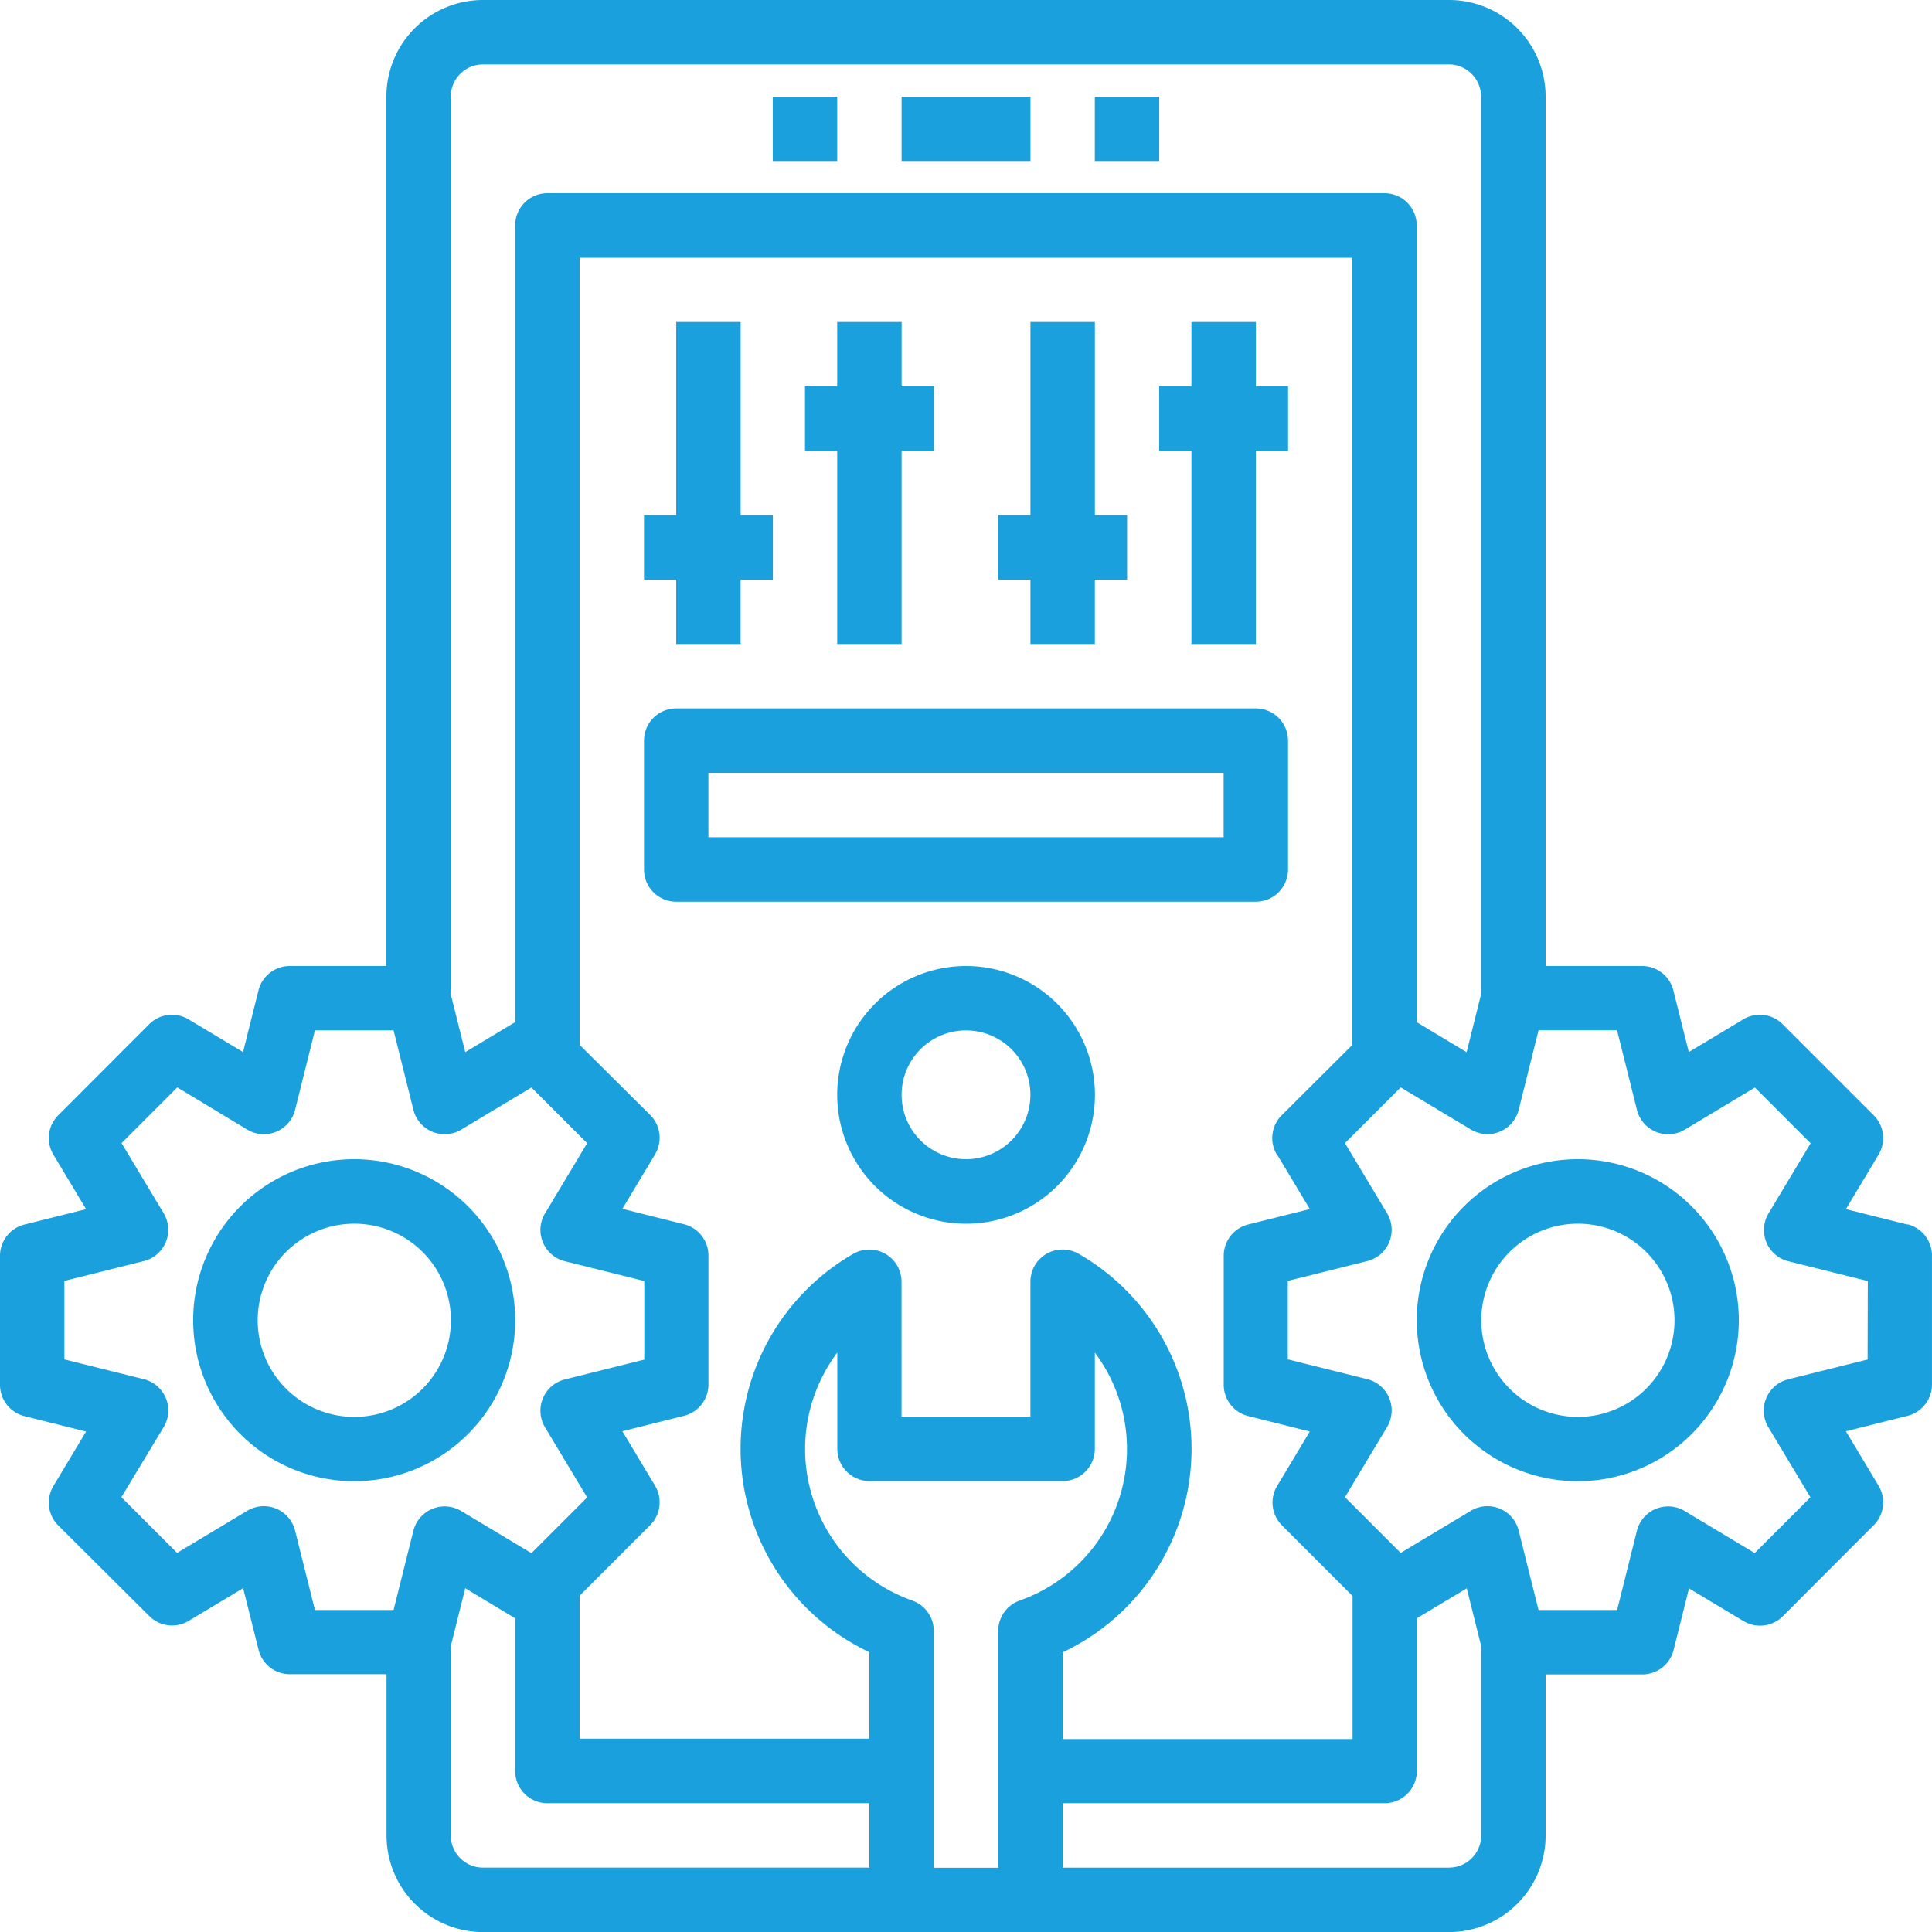
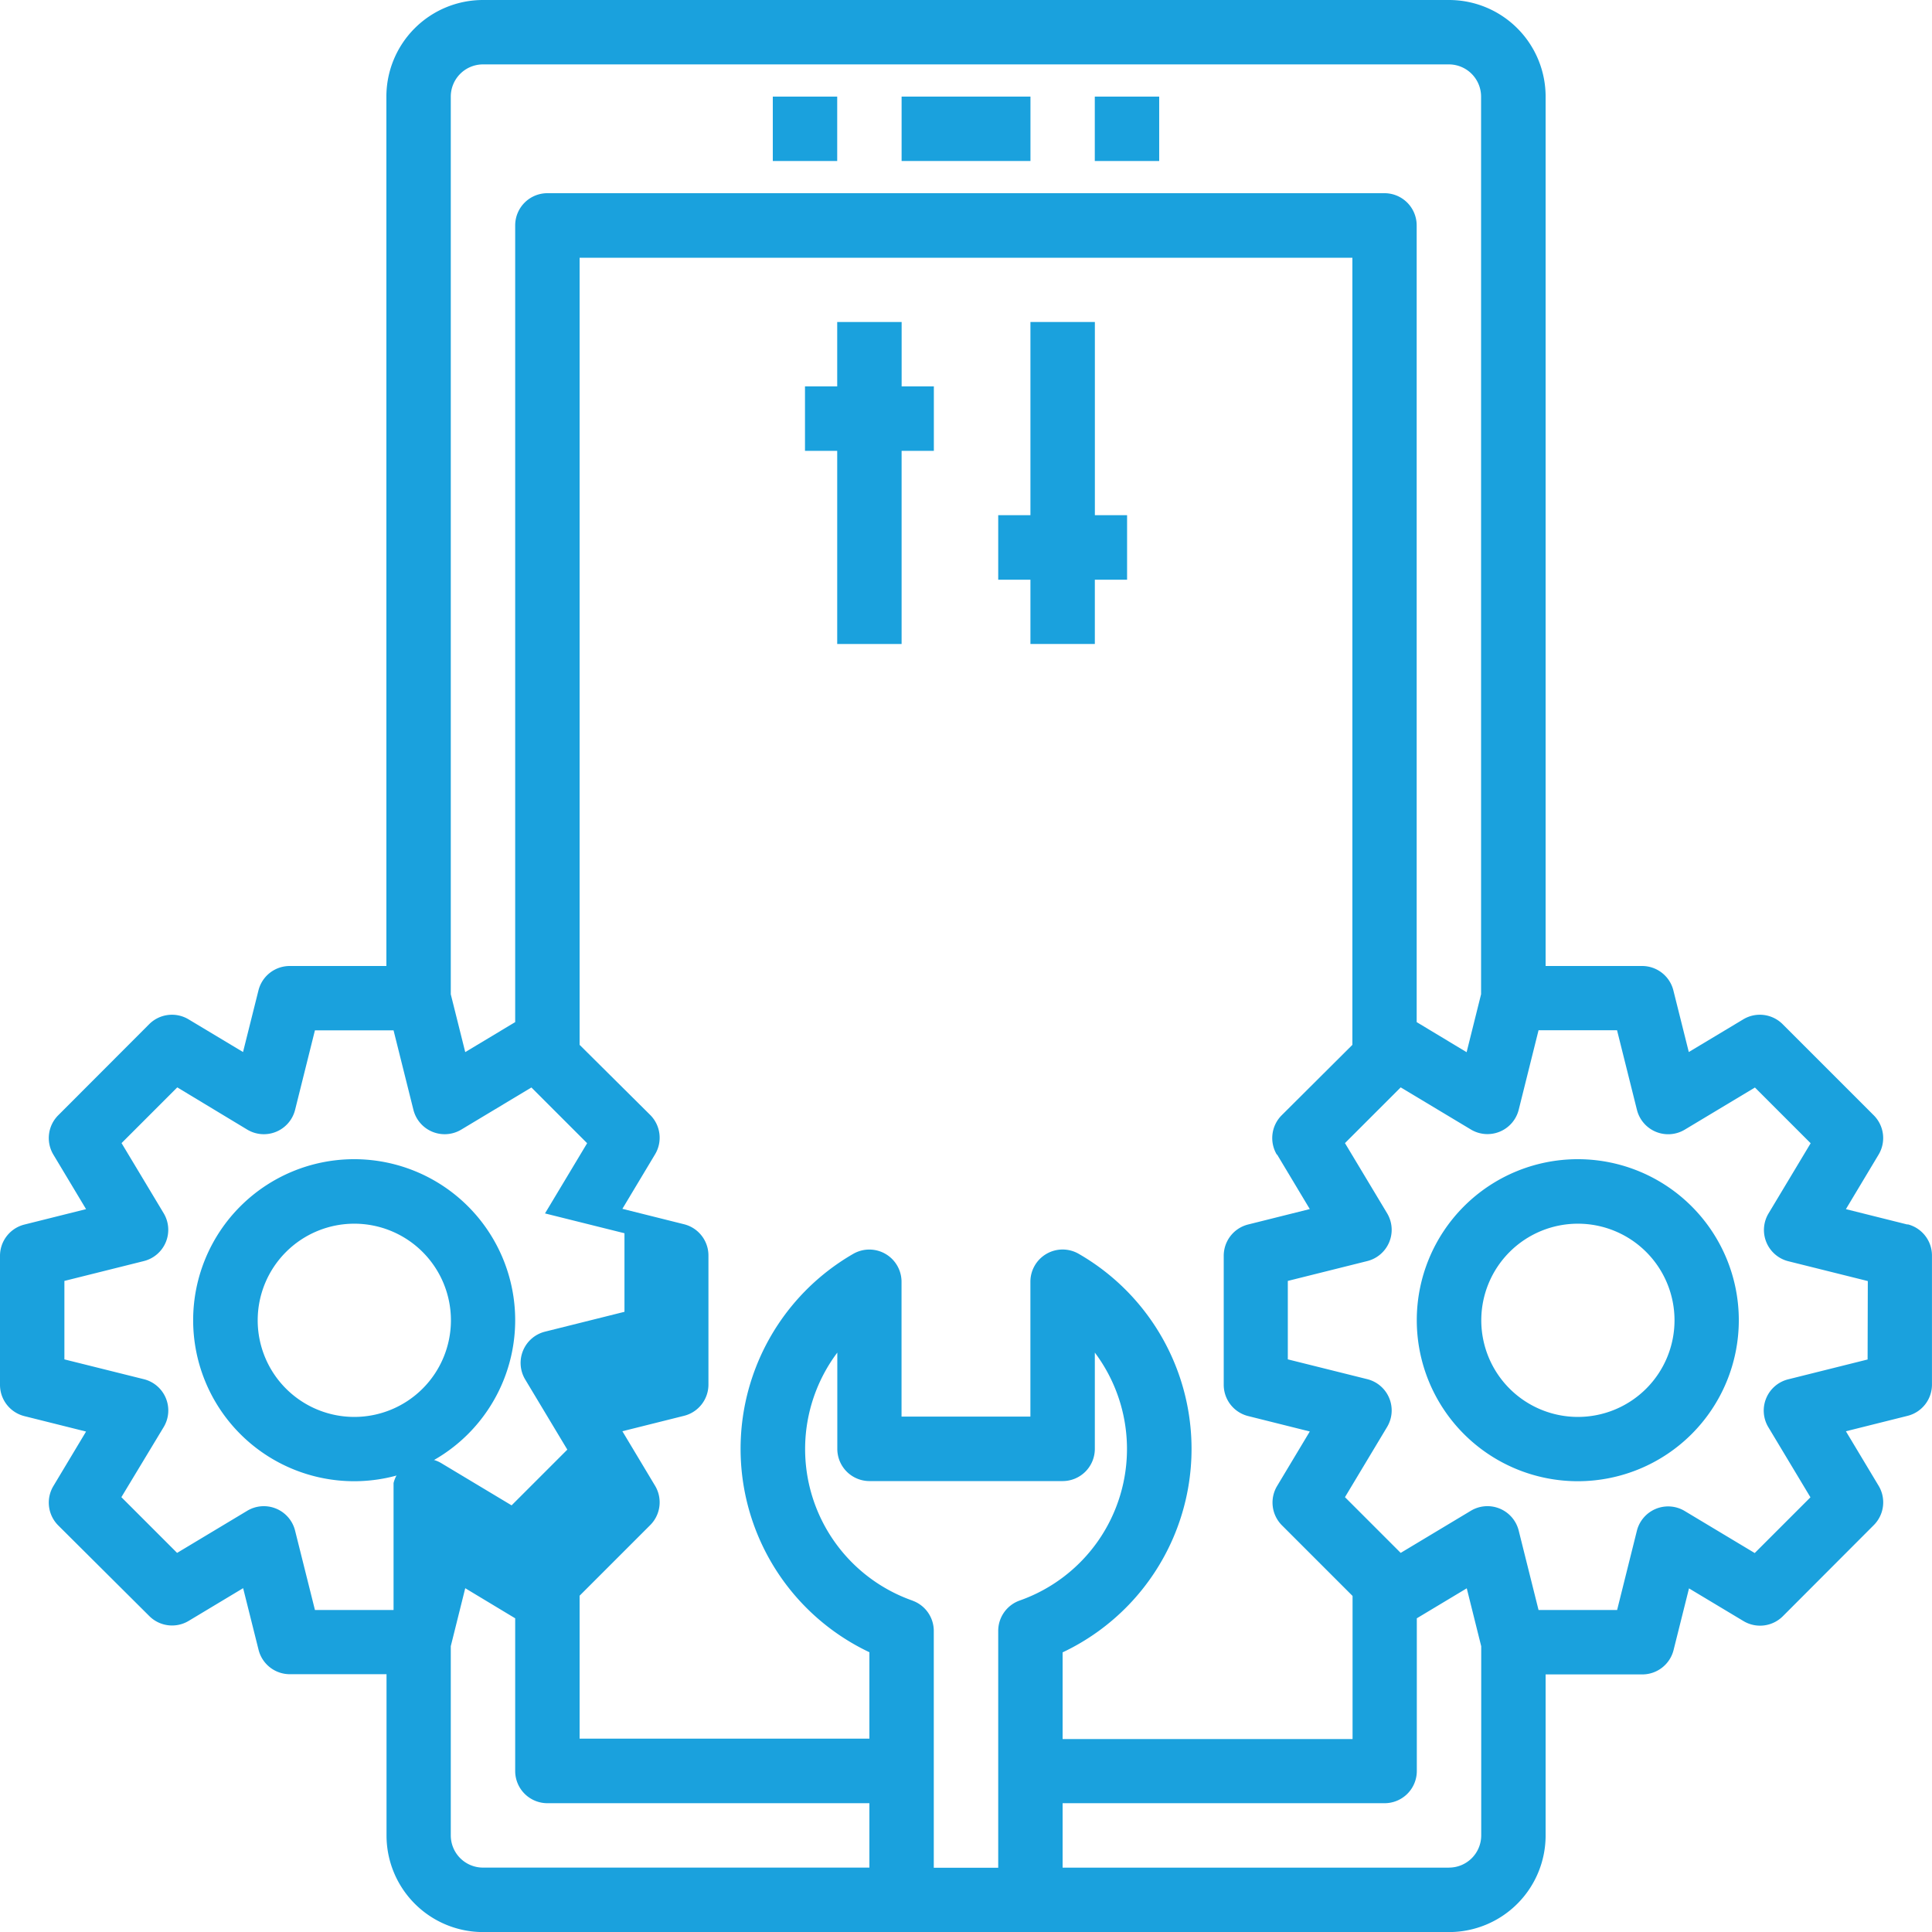
<svg xmlns="http://www.w3.org/2000/svg" width="55.472" height="55.472" viewBox="0 0 55.472 55.472">
  <defs>
    <style>.a{fill:#1aa1dd;}</style>
  </defs>
  <g transform="translate(-2 -2)">
    <path class="a" d="M30,5h3.7V6.849H30Z" transform="translate(-2.113 -0.226)" />
    <path class="a" d="M36,5h1.849V6.849H36Z" transform="translate(-2.566 -0.226)" />
    <path class="a" d="M26,5h1.849V6.849H26Z" transform="translate(-1.811 -0.226)" />
    <path class="a" d="M27.925,21.245h1.849V15.7H30.7V13.849h-.925V12H27.925v1.849H27V15.7h.925Z" transform="translate(-1.887 -0.755)" />
-     <path class="a" d="M38.925,21.245h1.849V15.7H41.7V13.849h-.925V12H38.925v1.849H38V15.7h.925Z" transform="translate(-2.717 -0.755)" />
    <path class="a" d="M33.925,21.245h1.849V19.4H36.7V17.547h-.925V12H33.925v5.547H33V19.4h.925Z" transform="translate(-2.339 -0.755)" />
-     <path class="a" d="M22.925,21.245h1.849V19.4H25.7V17.547h-.925V12H22.925v5.547H22V19.4h.925Z" transform="translate(-1.509 -0.755)" />
-     <path class="a" d="M40.491,24.925A.925.925,0,0,0,39.566,24H22.925a.925.925,0,0,0-.925.925v3.7a.925.925,0,0,0,.925.925H39.566a.925.925,0,0,0,.925-.925ZM38.642,27.7H23.849V25.849H38.642Z" transform="translate(-1.509 -1.66)" />
-     <path class="a" d="M56.772,37.16,55,36.717l.939-1.566a.925.925,0,0,0-.14-1.129l-2.615-2.615a.925.925,0,0,0-1.13-.14l-1.565.939-.443-1.77a.925.925,0,0,0-.9-.7H46.378V4.774A2.774,2.774,0,0,0,43.6,2H15.868a2.774,2.774,0,0,0-2.774,2.774V29.736H10.321a.925.925,0,0,0-.9.7l-.443,1.77-1.565-.939a.925.925,0,0,0-1.13.14L3.672,34.022a.925.925,0,0,0-.14,1.129l.939,1.566L2.7,37.16a.925.925,0,0,0-.7.9v3.7a.925.925,0,0,0,.7.9l1.771.443-.939,1.566a.925.925,0,0,0,.14,1.129L6.286,48.4a.925.925,0,0,0,1.13.14L8.981,47.6l.443,1.77a.925.925,0,0,0,.9.7h2.774V54.7a2.774,2.774,0,0,0,2.774,2.774H43.6A2.774,2.774,0,0,0,46.378,54.7V50.076h2.774a.925.925,0,0,0,.9-.7l.443-1.77,1.565.939a.925.925,0,0,0,1.13-.14L55.8,45.79a.925.925,0,0,0,.14-1.129L55,43.095l1.771-.443a.925.925,0,0,0,.7-.9v-3.7a.925.925,0,0,0-.7-.9ZM15.868,3.849H43.6a.925.925,0,0,1,.925.925V30.547l-.415,1.664-1.434-.864V8.472a.925.925,0,0,0-.925-.925H17.717a.925.925,0,0,0-.925.925V31.347l-1.434.861-.415-1.66V4.774a.925.925,0,0,1,.925-.925Zm22.8,31.3.939,1.566-1.771.443a.925.925,0,0,0-.7.9v3.7a.925.925,0,0,0,.7.9l1.771.443-.939,1.566a.925.925,0,0,0,.14,1.129l2.027,2.027v4.109H32.51V49.443A6.461,6.461,0,0,0,32.972,38a.925.925,0,0,0-1.387.8v3.874h-3.7V38.806A.925.925,0,0,0,26.5,38a6.461,6.461,0,0,0,.462,11.439v2.481H18.642V47.816l2.027-2.027a.925.925,0,0,0,.14-1.129l-.939-1.566,1.771-.443a.925.925,0,0,0,.7-.9v-3.7a.925.925,0,0,0-.7-.9l-1.771-.443.939-1.566a.925.925,0,0,0-.14-1.129L18.642,32V9.4H40.83V32L38.8,34.022a.925.925,0,0,0-.14,1.129ZM28.2,47.957a4.612,4.612,0,0,1-2.159-7.121V43.6a.925.925,0,0,0,.925.925H32.51a.925.925,0,0,0,.925-.925V40.836a4.612,4.612,0,0,1-2.159,7.119.925.925,0,0,0-.615.873v6.8H28.811v-6.8a.924.924,0,0,0-.615-.871ZM10.472,45.946A.925.925,0,0,0,9.1,45.377l-2.015,1.21-1.6-1.6L6.7,42.974A.925.925,0,0,0,6.131,41.6l-2.282-.569V38.778l2.282-.57A.925.925,0,0,0,6.7,36.836l-1.21-2.015,1.6-1.6L9.1,34.434a.925.925,0,0,0,1.373-.569l.569-2.281H13.3l.57,2.281a.925.925,0,0,0,1.373.569l2.015-1.21,1.6,1.6-1.21,2.016a.925.925,0,0,0,.569,1.372l2.282.569v2.256l-2.282.57a.925.925,0,0,0-.569,1.372l1.21,2.015-1.6,1.6-2.016-1.21a.925.925,0,0,0-1.373.569L13.3,48.227H11.043ZM14.943,54.7V49.265l.415-1.664,1.434.864v4.384a.925.925,0,0,0,.925.925h9.245v1.849H15.868a.925.925,0,0,1-.925-.925Zm28.661.925H32.51V53.774h9.245a.925.925,0,0,0,.925-.925V48.465l1.434-.861.415,1.664V54.7A.925.925,0,0,1,43.6,55.623ZM55.623,41.034l-2.282.57a.925.925,0,0,0-.569,1.372l1.21,2.015-1.6,1.6-2.016-1.21A.925.925,0,0,0,49,45.946l-.569,2.281H46.175l-.57-2.281a.925.925,0,0,0-1.373-.569l-2.015,1.21-1.6-1.6,1.21-2.016a.925.925,0,0,0-.569-1.372l-2.282-.569V38.778l2.282-.57a.925.925,0,0,0,.569-1.372l-1.21-2.015,1.6-1.6,2.016,1.21a.925.925,0,0,0,1.373-.569l.569-2.281h2.254L49,33.866a.925.925,0,0,0,1.373.569l2.015-1.21,1.6,1.6-1.21,2.016a.925.925,0,0,0,.569,1.372l2.282.569Z" transform="translate(0 0)" />
+     <path class="a" d="M56.772,37.16,55,36.717l.939-1.566a.925.925,0,0,0-.14-1.129l-2.615-2.615a.925.925,0,0,0-1.13-.14l-1.565.939-.443-1.77a.925.925,0,0,0-.9-.7H46.378V4.774A2.774,2.774,0,0,0,43.6,2H15.868a2.774,2.774,0,0,0-2.774,2.774V29.736H10.321a.925.925,0,0,0-.9.7l-.443,1.77-1.565-.939a.925.925,0,0,0-1.13.14L3.672,34.022a.925.925,0,0,0-.14,1.129l.939,1.566L2.7,37.16a.925.925,0,0,0-.7.9v3.7a.925.925,0,0,0,.7.9l1.771.443-.939,1.566a.925.925,0,0,0,.14,1.129L6.286,48.4a.925.925,0,0,0,1.13.14L8.981,47.6l.443,1.77a.925.925,0,0,0,.9.7h2.774V54.7a2.774,2.774,0,0,0,2.774,2.774H43.6A2.774,2.774,0,0,0,46.378,54.7V50.076h2.774a.925.925,0,0,0,.9-.7l.443-1.77,1.565.939a.925.925,0,0,0,1.13-.14L55.8,45.79a.925.925,0,0,0,.14-1.129L55,43.095l1.771-.443a.925.925,0,0,0,.7-.9v-3.7a.925.925,0,0,0-.7-.9ZM15.868,3.849H43.6a.925.925,0,0,1,.925.925V30.547l-.415,1.664-1.434-.864V8.472a.925.925,0,0,0-.925-.925H17.717a.925.925,0,0,0-.925.925V31.347l-1.434.861-.415-1.66V4.774a.925.925,0,0,1,.925-.925Zm22.8,31.3.939,1.566-1.771.443a.925.925,0,0,0-.7.9v3.7a.925.925,0,0,0,.7.9l1.771.443-.939,1.566a.925.925,0,0,0,.14,1.129l2.027,2.027v4.109H32.51V49.443A6.461,6.461,0,0,0,32.972,38a.925.925,0,0,0-1.387.8v3.874h-3.7V38.806A.925.925,0,0,0,26.5,38a6.461,6.461,0,0,0,.462,11.439v2.481H18.642V47.816l2.027-2.027a.925.925,0,0,0,.14-1.129l-.939-1.566,1.771-.443a.925.925,0,0,0,.7-.9v-3.7a.925.925,0,0,0-.7-.9l-1.771-.443.939-1.566a.925.925,0,0,0-.14-1.129L18.642,32V9.4H40.83V32L38.8,34.022a.925.925,0,0,0-.14,1.129ZM28.2,47.957a4.612,4.612,0,0,1-2.159-7.121V43.6a.925.925,0,0,0,.925.925H32.51a.925.925,0,0,0,.925-.925V40.836a4.612,4.612,0,0,1-2.159,7.119.925.925,0,0,0-.615.873v6.8H28.811v-6.8a.924.924,0,0,0-.615-.871ZM10.472,45.946A.925.925,0,0,0,9.1,45.377l-2.015,1.21-1.6-1.6L6.7,42.974A.925.925,0,0,0,6.131,41.6l-2.282-.569V38.778l2.282-.57A.925.925,0,0,0,6.7,36.836l-1.21-2.015,1.6-1.6L9.1,34.434a.925.925,0,0,0,1.373-.569l.569-2.281H13.3l.57,2.281a.925.925,0,0,0,1.373.569l2.015-1.21,1.6,1.6-1.21,2.016l2.282.569v2.256l-2.282.57a.925.925,0,0,0-.569,1.372l1.21,2.015-1.6,1.6-2.016-1.21a.925.925,0,0,0-1.373.569L13.3,48.227H11.043ZM14.943,54.7V49.265l.415-1.664,1.434.864v4.384a.925.925,0,0,0,.925.925h9.245v1.849H15.868a.925.925,0,0,1-.925-.925Zm28.661.925H32.51V53.774h9.245a.925.925,0,0,0,.925-.925V48.465l1.434-.861.415,1.664V54.7A.925.925,0,0,1,43.6,55.623ZM55.623,41.034l-2.282.57a.925.925,0,0,0-.569,1.372l1.21,2.015-1.6,1.6-2.016-1.21A.925.925,0,0,0,49,45.946l-.569,2.281H46.175l-.57-2.281a.925.925,0,0,0-1.373-.569l-2.015,1.21-1.6-1.6,1.21-2.016a.925.925,0,0,0-.569-1.372l-2.282-.569V38.778l2.282-.57a.925.925,0,0,0,.569-1.372l-1.21-2.015,1.6-1.6,2.016,1.21a.925.925,0,0,0,1.373-.569l.569-2.281h2.254L49,33.866a.925.925,0,0,0,1.373.569l2.015-1.21,1.6,1.6-1.21,2.016a.925.925,0,0,0,.569,1.372l2.282.569Z" transform="translate(0 0)" />
    <path class="a" d="M50.623,38a4.623,4.623,0,1,0,4.623,4.623A4.623,4.623,0,0,0,50.623,38Zm0,7.4A2.774,2.774,0,1,1,53.4,42.623,2.774,2.774,0,0,1,50.623,45.4Z" transform="translate(-3.321 -2.717)" />
    <path class="a" d="M17.245,42.623a4.623,4.623,0,1,0-4.623,4.623A4.623,4.623,0,0,0,17.245,42.623ZM12.623,45.4A2.774,2.774,0,1,1,15.4,42.623,2.774,2.774,0,0,1,12.623,45.4Z" transform="translate(-0.453 -2.717)" />
-     <path class="a" d="M31.7,32a3.7,3.7,0,1,0,3.7,3.7A3.7,3.7,0,0,0,31.7,32Zm0,5.547A1.849,1.849,0,1,1,33.547,35.7,1.849,1.849,0,0,1,31.7,37.547Z" transform="translate(-1.962 -2.264)" />
  </g>
</svg>